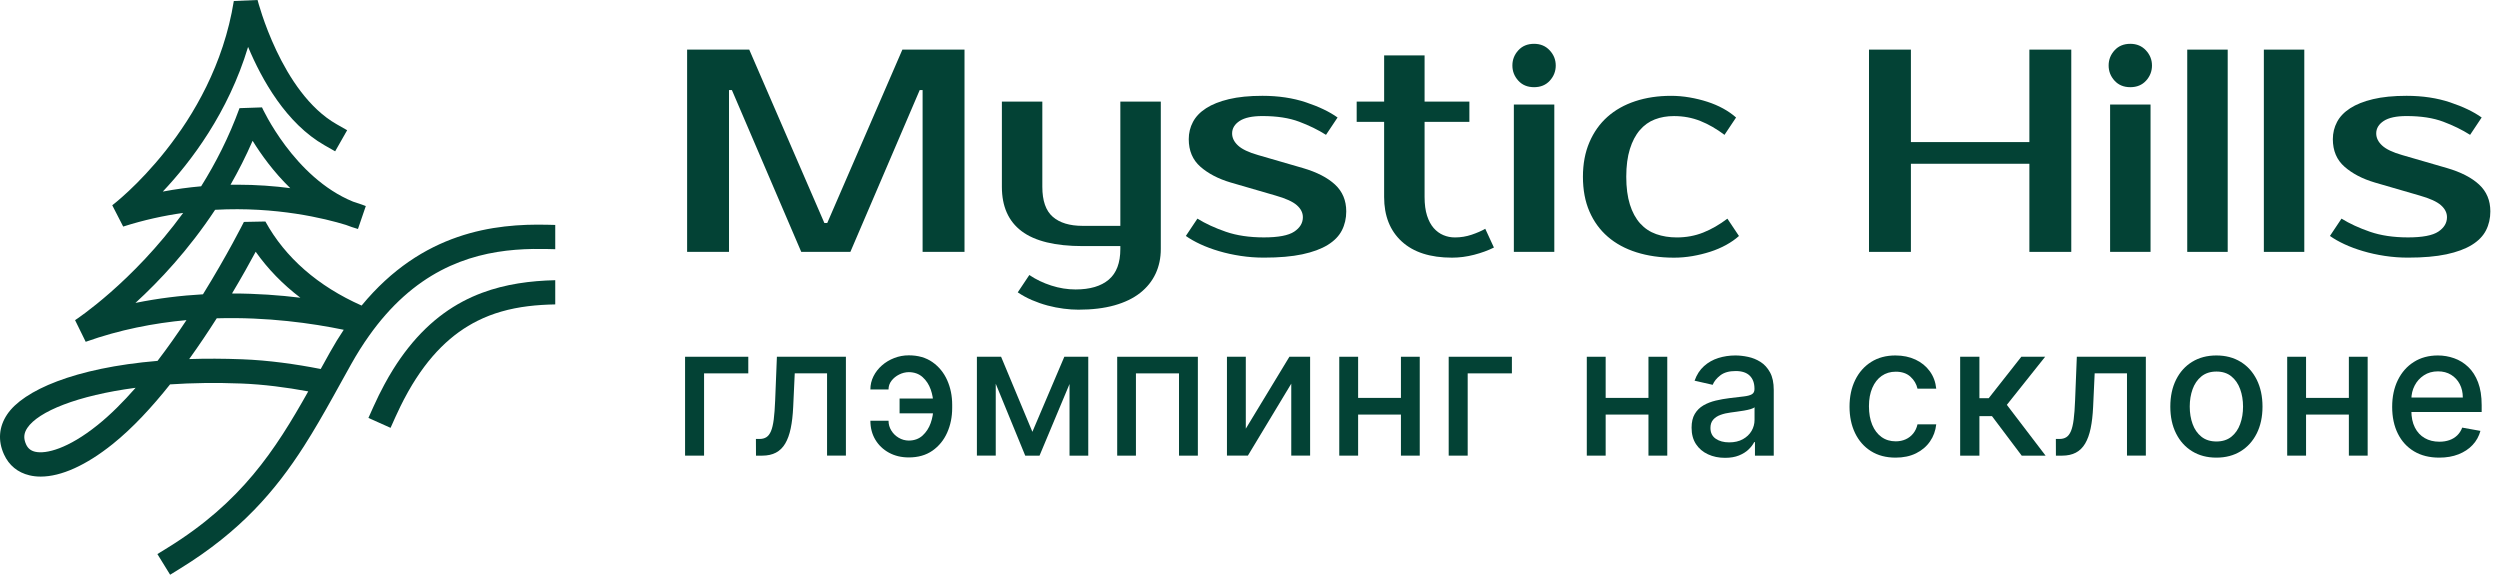
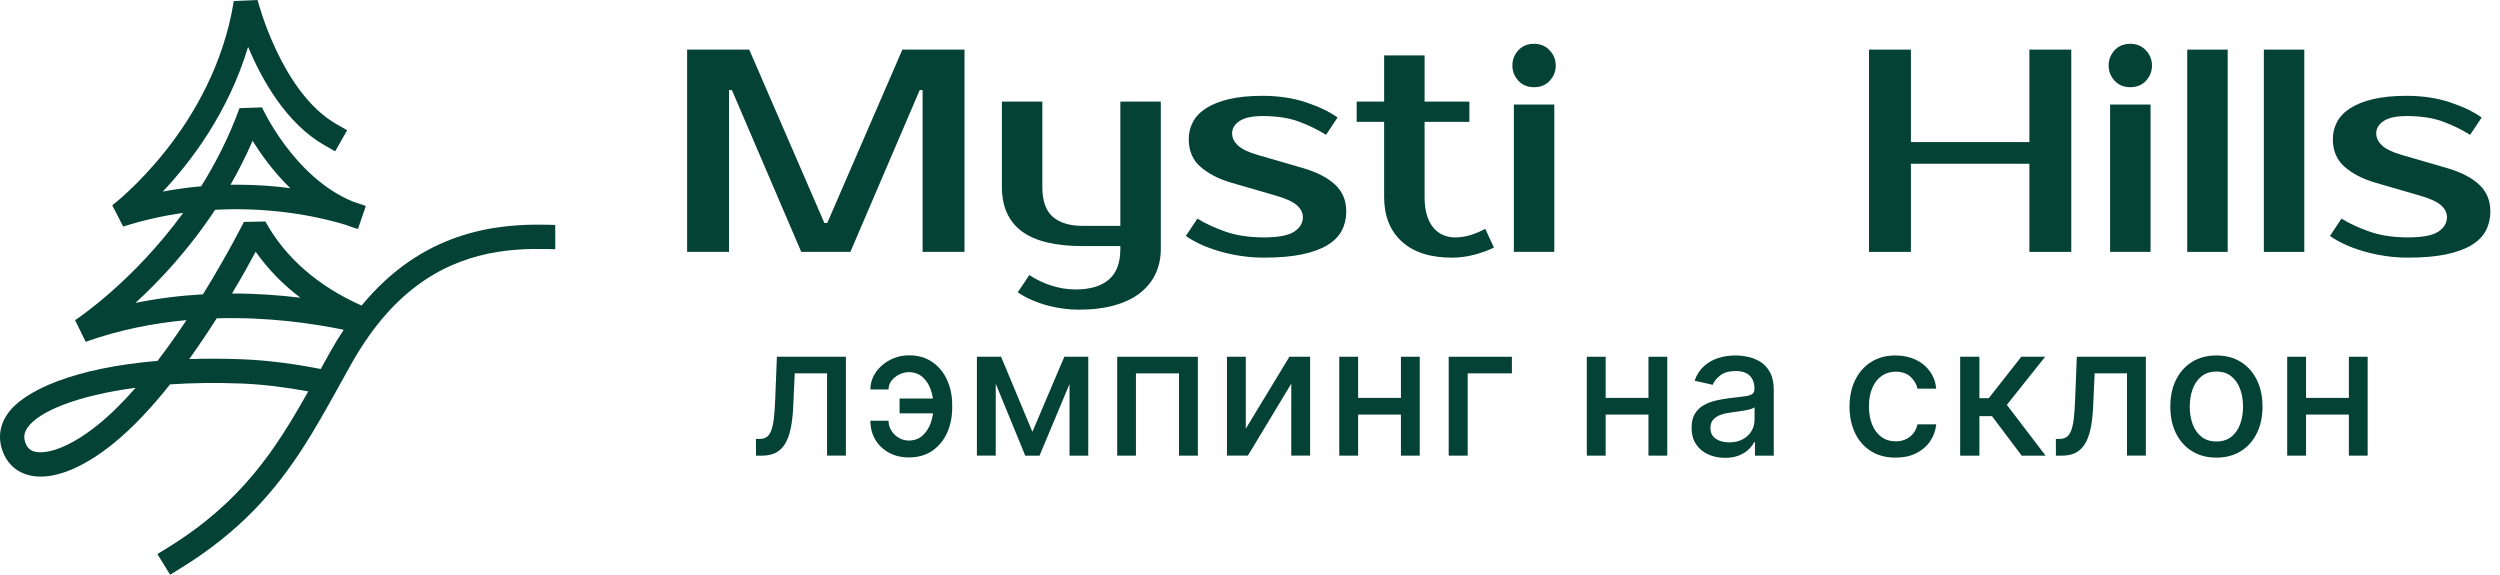
<svg xmlns="http://www.w3.org/2000/svg" width="174" height="40" viewBox="0 0 174 40" fill="none">
  <g clip-path="url(#clip0_93_299)">
    <path d="M57.376 15.52H57.577L62.806 3.452H67.13V17.53H64.213V6.269H64.012L59.186 17.531H55.767L50.94 6.269H50.739V17.531H47.823V3.453H52.147L57.376 15.52Z" fill="#034235" />
    <path d="M77.976 17.128H75.362C73.445 17.128 72.026 16.783 71.108 16.092C70.189 15.402 69.731 14.372 69.731 13.005V7.072H72.546V13.005C72.546 13.97 72.788 14.665 73.27 15.086C73.753 15.509 74.449 15.72 75.362 15.72H77.976V7.072H80.792V17.329C80.792 17.959 80.671 18.532 80.429 19.049C80.188 19.565 79.829 20.012 79.354 20.387C78.877 20.763 78.281 21.05 77.564 21.252C76.847 21.453 76.012 21.554 75.06 21.554C74.738 21.554 74.393 21.531 74.024 21.483C73.655 21.436 73.283 21.363 72.908 21.263C72.532 21.162 72.167 21.034 71.811 20.881C71.456 20.726 71.13 20.548 70.836 20.347L71.641 19.141C72.096 19.449 72.606 19.694 73.169 19.875C73.732 20.056 74.296 20.146 74.859 20.146C75.865 20.146 76.635 19.918 77.171 19.462C77.707 19.007 77.976 18.296 77.976 17.33V17.128Z" fill="#034235" />
    <path d="M85.755 9.285C85.755 9.593 85.892 9.875 86.168 10.129C86.442 10.384 86.908 10.606 87.565 10.793L90.682 11.697C91.648 11.979 92.392 12.361 92.915 12.844C93.437 13.327 93.699 13.95 93.699 14.714C93.699 15.197 93.598 15.636 93.397 16.031C93.196 16.426 92.867 16.765 92.411 17.046C91.955 17.327 91.365 17.545 90.641 17.7C89.917 17.854 89.025 17.931 87.966 17.931C87.416 17.931 86.876 17.891 86.347 17.81C85.817 17.73 85.315 17.62 84.838 17.478C84.362 17.338 83.93 17.176 83.541 16.995C83.152 16.814 82.817 16.623 82.535 16.422L83.34 15.216C83.903 15.565 84.564 15.87 85.321 16.131C86.079 16.392 86.96 16.523 87.966 16.523C88.972 16.523 89.676 16.389 90.078 16.122C90.48 15.854 90.68 15.519 90.68 15.116C90.68 14.807 90.54 14.529 90.258 14.281C89.977 14.033 89.48 13.808 88.77 13.607L85.653 12.702C84.794 12.447 84.094 12.082 83.551 11.606C83.008 11.13 82.737 10.49 82.737 9.685C82.737 9.256 82.834 8.857 83.029 8.489C83.223 8.12 83.528 7.802 83.944 7.534C84.359 7.266 84.889 7.054 85.533 6.901C86.176 6.747 86.954 6.669 87.866 6.669C88.978 6.669 89.988 6.82 90.893 7.122C91.798 7.424 92.532 7.776 93.095 8.178L92.29 9.385C91.74 9.037 91.116 8.731 90.42 8.47C89.723 8.208 88.872 8.077 87.866 8.077C87.156 8.077 86.625 8.191 86.277 8.419C85.929 8.648 85.755 8.937 85.755 9.285Z" fill="#034235" />
    <path d="M96.336 8.481H94.425V7.072H96.336V3.855H99.151V7.073H102.269V8.481H99.151V13.71C99.151 14.219 99.208 14.652 99.322 15.007C99.436 15.363 99.59 15.651 99.784 15.872C99.979 16.093 100.203 16.258 100.458 16.365C100.713 16.473 100.981 16.525 101.263 16.525C101.665 16.525 102.054 16.462 102.429 16.335C102.805 16.207 103.12 16.071 103.374 15.922L103.977 17.229C103.575 17.43 103.116 17.598 102.6 17.732C102.084 17.866 101.57 17.933 101.061 17.933C99.546 17.933 98.379 17.558 97.561 16.806C96.743 16.055 96.335 15.023 96.335 13.709V8.481H96.336Z" fill="#034235" />
    <path d="M108.28 4.559C108.28 4.961 108.142 5.313 107.867 5.615C107.593 5.917 107.227 6.068 106.771 6.068C106.315 6.068 105.949 5.917 105.675 5.615C105.4 5.313 105.262 4.961 105.262 4.559C105.262 4.157 105.399 3.805 105.675 3.503C105.949 3.201 106.314 3.05 106.771 3.05C107.214 3.05 107.576 3.201 107.857 3.503C108.139 3.805 108.28 4.157 108.28 4.559ZM108.18 17.531H105.364V7.274H108.18V17.531Z" fill="#034235" />
-     <path d="M116.306 6.67C116.735 6.67 117.164 6.707 117.593 6.781C118.022 6.854 118.435 6.955 118.83 7.083C119.225 7.21 119.594 7.368 119.936 7.555C120.277 7.743 120.576 7.951 120.83 8.179L120.025 9.386C119.475 8.971 118.916 8.649 118.346 8.421C117.776 8.193 117.163 8.079 116.506 8.079C116.023 8.079 115.581 8.156 115.179 8.31C114.777 8.464 114.428 8.712 114.133 9.055C113.838 9.396 113.607 9.836 113.44 10.372C113.272 10.909 113.188 11.552 113.188 12.302C113.188 13.053 113.272 13.697 113.44 14.233C113.608 14.77 113.846 15.208 114.154 15.55C114.463 15.891 114.834 16.14 115.27 16.294C115.706 16.448 116.185 16.525 116.708 16.525C117.365 16.525 117.978 16.411 118.548 16.184C119.118 15.956 119.677 15.634 120.227 15.219L121.032 16.425C120.777 16.654 120.479 16.861 120.137 17.049C119.795 17.237 119.426 17.394 119.031 17.522C118.636 17.649 118.223 17.749 117.794 17.824C117.365 17.897 116.936 17.934 116.507 17.934C115.555 17.934 114.687 17.809 113.903 17.562C113.119 17.314 112.452 16.953 111.902 16.476C111.352 16.001 110.926 15.414 110.624 14.717C110.322 14.019 110.172 13.216 110.172 12.303C110.172 11.405 110.322 10.604 110.624 9.9C110.926 9.196 111.345 8.606 111.881 8.13C112.417 7.654 113.061 7.292 113.812 7.044C114.564 6.795 115.395 6.67 116.306 6.67Z" fill="#034235" />
    <path d="M144.161 3.453V17.531H141.245V11.398H132.999V17.531H130.082V3.453H132.999V9.889H141.245V3.453H144.161Z" fill="#034235" />
    <path d="M149.778 4.559C149.778 4.961 149.64 5.313 149.366 5.615C149.091 5.917 148.725 6.068 148.269 6.068C147.814 6.068 147.448 5.917 147.173 5.615C146.898 5.313 146.761 4.961 146.761 4.559C146.761 4.157 146.898 3.805 147.173 3.503C147.448 3.201 147.813 3.05 148.269 3.05C148.712 3.05 149.074 3.201 149.355 3.503C149.637 3.805 149.778 4.157 149.778 4.559ZM149.678 17.531H146.863V7.274H149.678V17.531Z" fill="#034235" />
    <path d="M155.048 17.531H152.232V3.453H155.048V17.531Z" fill="#034235" />
    <path d="M160.379 17.531H157.564V3.453H160.379V17.531Z" fill="#034235" />
    <path d="M165.385 9.285C165.385 9.593 165.521 9.875 165.797 10.129C166.071 10.384 166.538 10.606 167.194 10.793L170.312 11.697C171.277 11.979 172.021 12.361 172.544 12.844C173.067 13.327 173.328 13.95 173.328 14.714C173.328 15.197 173.227 15.636 173.026 16.031C172.825 16.426 172.496 16.765 172.04 17.046C171.584 17.327 170.995 17.545 170.27 17.7C169.546 17.854 168.654 17.931 167.595 17.931C167.045 17.931 166.506 17.891 165.976 17.81C165.446 17.73 164.944 17.62 164.468 17.478C163.991 17.338 163.559 17.176 163.17 16.995C162.781 16.814 162.447 16.623 162.164 16.422L162.969 15.216C163.533 15.565 164.193 15.87 164.951 16.131C165.708 16.392 166.589 16.523 167.595 16.523C168.601 16.523 169.305 16.389 169.707 16.122C170.109 15.854 170.31 15.519 170.31 15.116C170.31 14.807 170.169 14.529 169.887 14.281C169.606 14.033 169.11 13.808 168.399 13.607L165.282 12.702C164.423 12.447 163.723 12.082 163.181 11.606C162.637 11.13 162.366 10.49 162.366 9.685C162.366 9.256 162.464 8.857 162.658 8.489C162.852 8.12 163.157 7.802 163.573 7.534C163.988 7.266 164.518 7.054 165.162 6.901C165.805 6.747 166.583 6.669 167.495 6.669C168.608 6.669 169.617 6.82 170.522 7.122C171.427 7.424 172.161 7.776 172.724 8.178L171.919 9.385C171.369 9.037 170.746 8.731 170.049 8.47C169.352 8.208 168.501 8.077 167.495 8.077C166.785 8.077 166.255 8.191 165.906 8.419C165.559 8.648 165.385 8.937 165.385 9.285Z" fill="#034235" />
-     <path d="M52.081 24.83V25.986H49.003V31.712H47.681V24.83H52.081Z" fill="#034235" />
    <path d="M52.617 31.713L52.612 30.552H52.858C53.05 30.552 53.21 30.512 53.339 30.429C53.469 30.347 53.576 30.207 53.66 30.01C53.744 29.813 53.808 29.54 53.853 29.192C53.897 28.844 53.93 28.406 53.951 27.877L54.072 24.83H58.875V31.712H57.563V25.986H55.314L55.206 28.325C55.18 28.893 55.123 29.388 55.034 29.813C54.946 30.237 54.818 30.59 54.651 30.872C54.484 31.154 54.269 31.365 54.005 31.504C53.742 31.643 53.423 31.713 53.047 31.713H52.617Z" fill="#034235" />
    <path d="M63.253 25.901C63.02 25.904 62.795 25.959 62.581 26.067C62.366 26.174 62.188 26.318 62.05 26.497C61.911 26.677 61.841 26.879 61.841 27.107H60.578C60.578 26.784 60.65 26.479 60.793 26.192C60.936 25.906 61.132 25.654 61.38 25.435C61.628 25.217 61.913 25.045 62.236 24.92C62.558 24.794 62.897 24.731 63.253 24.731C63.901 24.731 64.45 24.889 64.899 25.204C65.348 25.519 65.69 25.937 65.923 26.459C66.156 26.98 66.272 27.551 66.272 28.172V28.395C66.272 29.017 66.156 29.589 65.923 30.112C65.69 30.634 65.348 31.052 64.899 31.367C64.449 31.68 63.901 31.837 63.253 31.837C62.733 31.837 62.272 31.727 61.869 31.506C61.466 31.285 61.15 30.983 60.921 30.599C60.693 30.215 60.579 29.777 60.579 29.283H61.842C61.842 29.529 61.906 29.755 62.035 29.965C62.163 30.174 62.334 30.342 62.548 30.468C62.761 30.596 62.997 30.661 63.254 30.664C63.639 30.661 63.958 30.544 64.21 30.315C64.462 30.084 64.651 29.796 64.775 29.448C64.898 29.099 64.96 28.749 64.96 28.396V28.173C64.96 27.806 64.898 27.448 64.775 27.102C64.651 26.756 64.462 26.47 64.21 26.244C63.957 26.019 63.638 25.905 63.253 25.901ZM65.43 27.739V28.769H62.611V27.739H65.43Z" fill="#034235" />
    <path d="M69.304 24.83V31.712H67.992V24.83H69.304ZM71.854 30.055L74.077 24.831H75.233L72.351 31.713H71.356L68.534 24.831H69.676L71.854 30.055ZM74.439 31.713V24.831H75.743V31.713H74.439Z" fill="#034235" />
    <path d="M77.757 31.713V24.831H83.371V31.713H82.059V25.987H79.061V31.713H77.757Z" fill="#034235" />
    <path d="M86.708 29.835L89.742 24.83H91.184V31.712H89.872V26.703L86.852 31.712H85.396V24.83H86.708V29.835Z" fill="#034235" />
    <path d="M94.525 24.83V31.712H93.213V24.83H94.525ZM97.878 27.694V28.854H94.15V27.694H97.878ZM98.814 24.83V31.712H97.505V24.83H98.814Z" fill="#034235" />
    <path d="M105.228 24.83V25.986H102.151V31.712H100.829V24.83H105.228Z" fill="#034235" />
    <path d="M111.754 24.83V31.712H110.441V24.83H111.754ZM115.105 27.694V28.854H111.377V27.694H115.105ZM116.042 24.83V31.712H114.733V24.83H116.042Z" fill="#034235" />
    <path d="M120.059 31.865C119.624 31.865 119.229 31.784 118.876 31.62C118.523 31.458 118.245 31.221 118.04 30.91C117.836 30.599 117.734 30.218 117.734 29.767C117.734 29.378 117.808 29.06 117.957 28.809C118.106 28.558 118.308 28.36 118.562 28.212C118.816 28.066 119.1 27.956 119.413 27.881C119.726 27.807 120.046 27.75 120.372 27.71C120.784 27.662 121.118 27.623 121.376 27.591C121.633 27.56 121.819 27.509 121.936 27.437C122.052 27.365 122.111 27.248 122.111 27.088V27.056C122.111 26.665 122.001 26.362 121.781 26.147C121.562 25.932 121.235 25.824 120.802 25.824C120.351 25.824 119.996 25.923 119.738 26.122C119.479 26.322 119.301 26.541 119.202 26.783L117.943 26.496C118.092 26.078 118.311 25.739 118.6 25.481C118.889 25.222 119.221 25.035 119.597 24.917C119.974 24.799 120.369 24.74 120.784 24.74C121.059 24.74 121.351 24.772 121.66 24.837C121.969 24.901 122.259 25.018 122.529 25.188C122.799 25.359 123.021 25.602 123.194 25.917C123.367 26.232 123.453 26.64 123.453 27.142V31.713H122.145V30.772H122.091C122.004 30.946 121.874 31.116 121.701 31.282C121.528 31.45 121.306 31.589 121.033 31.7C120.764 31.81 120.439 31.865 120.059 31.865ZM120.351 30.789C120.722 30.789 121.039 30.716 121.303 30.569C121.567 30.423 121.769 30.23 121.908 29.994C122.046 29.756 122.116 29.502 122.116 29.229V28.343C122.068 28.391 121.977 28.434 121.841 28.475C121.705 28.515 121.55 28.549 121.378 28.578C121.204 28.606 121.035 28.631 120.871 28.654C120.707 28.677 120.569 28.695 120.459 28.71C120.199 28.743 119.962 28.797 119.748 28.876C119.535 28.953 119.364 29.064 119.238 29.21C119.11 29.355 119.047 29.547 119.047 29.785C119.047 30.116 119.17 30.367 119.414 30.535C119.659 30.705 119.971 30.789 120.351 30.789Z" fill="#034235" />
    <path d="M131.934 31.851C131.268 31.851 130.696 31.7 130.216 31.397C129.737 31.094 129.369 30.675 129.111 30.14C128.855 29.605 128.727 28.993 128.727 28.303C128.727 27.604 128.858 26.987 129.121 26.45C129.384 25.914 129.754 25.495 130.232 25.193C130.71 24.891 131.273 24.74 131.921 24.74C132.444 24.74 132.91 24.837 133.32 25.029C133.729 25.221 134.059 25.491 134.312 25.837C134.565 26.184 134.715 26.589 134.762 27.052H133.458C133.386 26.729 133.223 26.452 132.968 26.219C132.712 25.986 132.371 25.87 131.944 25.87C131.57 25.87 131.244 25.968 130.965 26.163C130.685 26.358 130.468 26.637 130.313 26.996C130.157 27.357 130.079 27.781 130.079 28.271C130.079 28.773 130.156 29.206 130.308 29.57C130.46 29.934 130.676 30.216 130.955 30.417C131.234 30.617 131.564 30.717 131.943 30.717C132.197 30.717 132.428 30.67 132.635 30.576C132.843 30.482 133.018 30.347 133.16 30.17C133.302 29.994 133.402 29.782 133.458 29.534H134.762C134.714 29.98 134.57 30.377 134.327 30.726C134.086 31.075 133.762 31.35 133.357 31.55C132.952 31.751 132.478 31.851 131.934 31.851Z" fill="#034235" />
    <path d="M136.427 31.713V24.831H137.767V27.716H138.413L140.684 24.831H142.342L139.676 28.178L142.373 31.713H140.711L138.641 28.962H137.767V31.713H136.427Z" fill="#034235" />
    <path d="M143.092 31.713L143.088 30.552H143.334C143.525 30.552 143.686 30.512 143.815 30.429C143.945 30.347 144.052 30.207 144.136 30.01C144.22 29.813 144.284 29.54 144.328 29.192C144.373 28.844 144.406 28.406 144.426 27.877L144.547 24.83H149.351V31.712H148.038V25.986H145.789L145.681 28.325C145.655 28.893 145.597 29.388 145.509 29.813C145.421 30.237 145.293 30.59 145.126 30.872C144.959 31.154 144.744 31.365 144.48 31.504C144.217 31.643 143.898 31.713 143.522 31.713H143.092Z" fill="#034235" />
    <path d="M154.262 31.851C153.616 31.851 153.053 31.703 152.573 31.408C152.092 31.113 151.718 30.698 151.453 30.166C151.187 29.635 151.054 29.013 151.054 28.302C151.054 27.588 151.187 26.964 151.453 26.429C151.719 25.894 152.092 25.479 152.573 25.184C153.054 24.888 153.616 24.74 154.262 24.74C154.907 24.74 155.47 24.888 155.95 25.184C156.431 25.479 156.804 25.894 157.07 26.429C157.336 26.964 157.47 27.588 157.47 28.302C157.47 29.013 157.336 29.634 157.07 30.166C156.804 30.698 156.431 31.112 155.95 31.408C155.469 31.703 154.907 31.851 154.262 31.851ZM154.265 30.727C154.683 30.727 155.03 30.616 155.305 30.396C155.58 30.175 155.783 29.881 155.916 29.512C156.05 29.145 156.116 28.741 156.116 28.298C156.116 27.86 156.05 27.456 155.916 27.086C155.783 26.717 155.58 26.421 155.305 26.196C155.031 25.971 154.683 25.86 154.265 25.86C153.845 25.86 153.495 25.973 153.219 26.196C152.943 26.42 152.738 26.717 152.605 27.086C152.472 27.455 152.406 27.858 152.406 28.298C152.406 28.741 152.472 29.145 152.605 29.512C152.738 29.88 152.943 30.174 153.219 30.396C153.495 30.616 153.845 30.727 154.265 30.727Z" fill="#034235" />
    <path d="M160.501 24.83V31.712H159.189V24.83H160.501ZM163.852 27.694V28.854H160.125V27.694H163.852ZM164.789 24.83V31.712H163.481V24.83H164.789Z" fill="#034235" />
-     <path d="M169.77 31.851C169.092 31.851 168.509 31.706 168.021 31.415C167.532 31.123 167.156 30.713 166.891 30.182C166.627 29.652 166.495 29.03 166.495 28.316C166.495 27.611 166.627 26.99 166.891 26.452C167.156 25.914 167.526 25.494 168.003 25.193C168.479 24.891 169.037 24.74 169.677 24.74C170.064 24.74 170.441 24.804 170.806 24.933C171.17 25.061 171.498 25.263 171.787 25.538C172.077 25.812 172.305 26.169 172.473 26.607C172.64 27.044 172.724 27.576 172.724 28.199V28.674H167.254V27.67H171.412C171.412 27.317 171.34 27.005 171.197 26.731C171.053 26.457 170.852 26.242 170.594 26.084C170.335 25.925 170.033 25.846 169.686 25.846C169.31 25.846 168.982 25.938 168.703 26.122C168.424 26.305 168.209 26.544 168.058 26.839C167.907 27.133 167.831 27.452 167.831 27.795V28.579C167.831 29.04 167.912 29.43 168.075 29.753C168.238 30.076 168.466 30.321 168.759 30.49C169.051 30.659 169.394 30.743 169.784 30.743C170.038 30.743 170.27 30.706 170.479 30.633C170.687 30.561 170.868 30.45 171.021 30.304C171.173 30.158 171.29 29.977 171.37 29.762L172.638 29.99C172.536 30.363 172.355 30.69 172.094 30.969C171.833 31.248 171.505 31.465 171.113 31.619C170.719 31.774 170.272 31.851 169.77 31.851Z" fill="#034235" />
    <path d="M38.088 15.642C34.442 15.559 29.4 16.131 25.168 21.267C22.143 19.925 19.851 17.934 18.471 15.416L16.975 15.446C16.951 15.493 15.841 17.713 14.127 20.483C12.613 20.569 11.034 20.756 9.427 21.083C11.082 19.567 13.123 17.401 14.972 14.602C19.239 14.367 22.625 15.209 24.073 15.653C24.345 15.759 24.627 15.855 24.914 15.937L25.46 14.341C25.401 14.318 25.093 14.197 24.573 14.034C20.459 12.355 18.258 7.525 18.235 7.474L16.67 7.528C15.939 9.536 15.011 11.351 14 12.966C13.138 13.042 12.247 13.161 11.33 13.334C13.285 11.263 15.887 7.845 17.267 3.264C18.221 5.543 19.921 8.593 22.593 10.114L23.327 10.531L24.162 9.063L23.428 8.645C19.577 6.455 17.943 0.064 17.927 0L16.274 0.07C14.853 8.936 7.883 14.234 7.813 14.287L8.574 15.769C10.009 15.311 11.408 15.007 12.748 14.819C9.215 19.666 5.281 22.247 5.225 22.283L5.965 23.789C8.328 22.947 10.71 22.488 12.979 22.279C12.354 23.222 11.678 24.185 10.965 25.117C5.18 25.602 1.615 27.181 0.5 28.841C-0.081 29.706 -0.158 30.672 0.279 31.63C0.624 32.387 1.235 32.889 2.049 33.082C2.297 33.142 2.559 33.171 2.833 33.171C4.252 33.171 5.998 32.387 7.847 30.903C9.234 29.79 10.586 28.326 11.836 26.753C13.355 26.651 15.017 26.624 16.797 26.693C18.34 26.752 19.931 26.96 21.454 27.241C19.143 31.355 16.795 34.96 11.673 38.12L10.954 38.563L11.841 40.001L12.56 39.557C16.744 36.977 19.166 34.161 21.157 31.053C21.87 29.938 22.529 28.787 23.192 27.596C23.347 27.318 23.502 27.038 23.658 26.756C23.689 26.702 23.718 26.648 23.748 26.594C23.847 26.415 23.949 26.232 24.049 26.052C24.084 25.99 24.118 25.928 24.153 25.865C24.247 25.695 24.341 25.527 24.437 25.354C24.843 24.627 25.262 23.967 25.692 23.363C26.064 22.838 26.445 22.355 26.831 21.916C30.13 18.164 33.875 17.382 37.095 17.328C37.419 17.323 37.739 17.324 38.053 17.331L38.645 17.345V15.656L38.088 15.642ZM17.582 9.798C18.167 10.745 19.04 11.966 20.203 13.095C19.099 12.951 17.855 12.855 16.502 12.855C16.351 12.855 16.198 12.856 16.044 12.859C16.593 11.901 17.112 10.88 17.582 9.798ZM6.789 29.586C4.742 31.228 3.2 31.62 2.44 31.44C2.14 31.368 1.942 31.206 1.816 30.931C1.625 30.511 1.651 30.156 1.902 29.783C2.667 28.642 5.365 27.529 9.439 26.99C8.579 27.972 7.689 28.865 6.789 29.586ZM17.796 17.521C18.642 18.721 19.684 19.792 20.906 20.722C19.473 20.546 17.871 20.427 16.158 20.427C16.154 20.427 16.15 20.427 16.147 20.427C16.834 19.278 17.395 18.267 17.796 17.521ZM16.861 25.006C15.557 24.956 14.326 24.952 13.168 24.991C13.855 24.036 14.499 23.073 15.084 22.154C18.61 22.053 21.736 22.5 23.924 22.953C23.595 23.446 23.273 23.97 22.96 24.531C22.743 24.919 22.532 25.302 22.322 25.682C20.565 25.338 18.693 25.076 16.861 25.006Z" fill="#034235" />
-     <path d="M28.421 24.203C28.058 24.661 27.705 25.16 27.364 25.707C27.157 26.038 26.955 26.388 26.757 26.755C26.495 27.24 26.24 27.753 25.994 28.302C25.992 28.308 25.989 28.313 25.987 28.318L25.642 29.088L27.183 29.778L27.529 29.007C27.563 28.931 27.598 28.86 27.633 28.786C27.787 28.449 27.945 28.125 28.105 27.817C28.206 27.623 28.308 27.436 28.411 27.253C29.848 24.705 31.486 23.205 33.223 22.335C33.769 22.061 34.325 21.849 34.888 21.687C36.119 21.331 37.383 21.21 38.645 21.187V20.345V20.224V19.502C36.917 19.543 35.196 19.766 33.548 20.382C31.714 21.068 29.975 22.243 28.421 24.203Z" fill="#034235" />
  </g>
  <defs>
    <clipPath id="clip0_93_299">
      <rect width="173.329" height="40" fill="white" />
    </clipPath>
  </defs>
</svg>